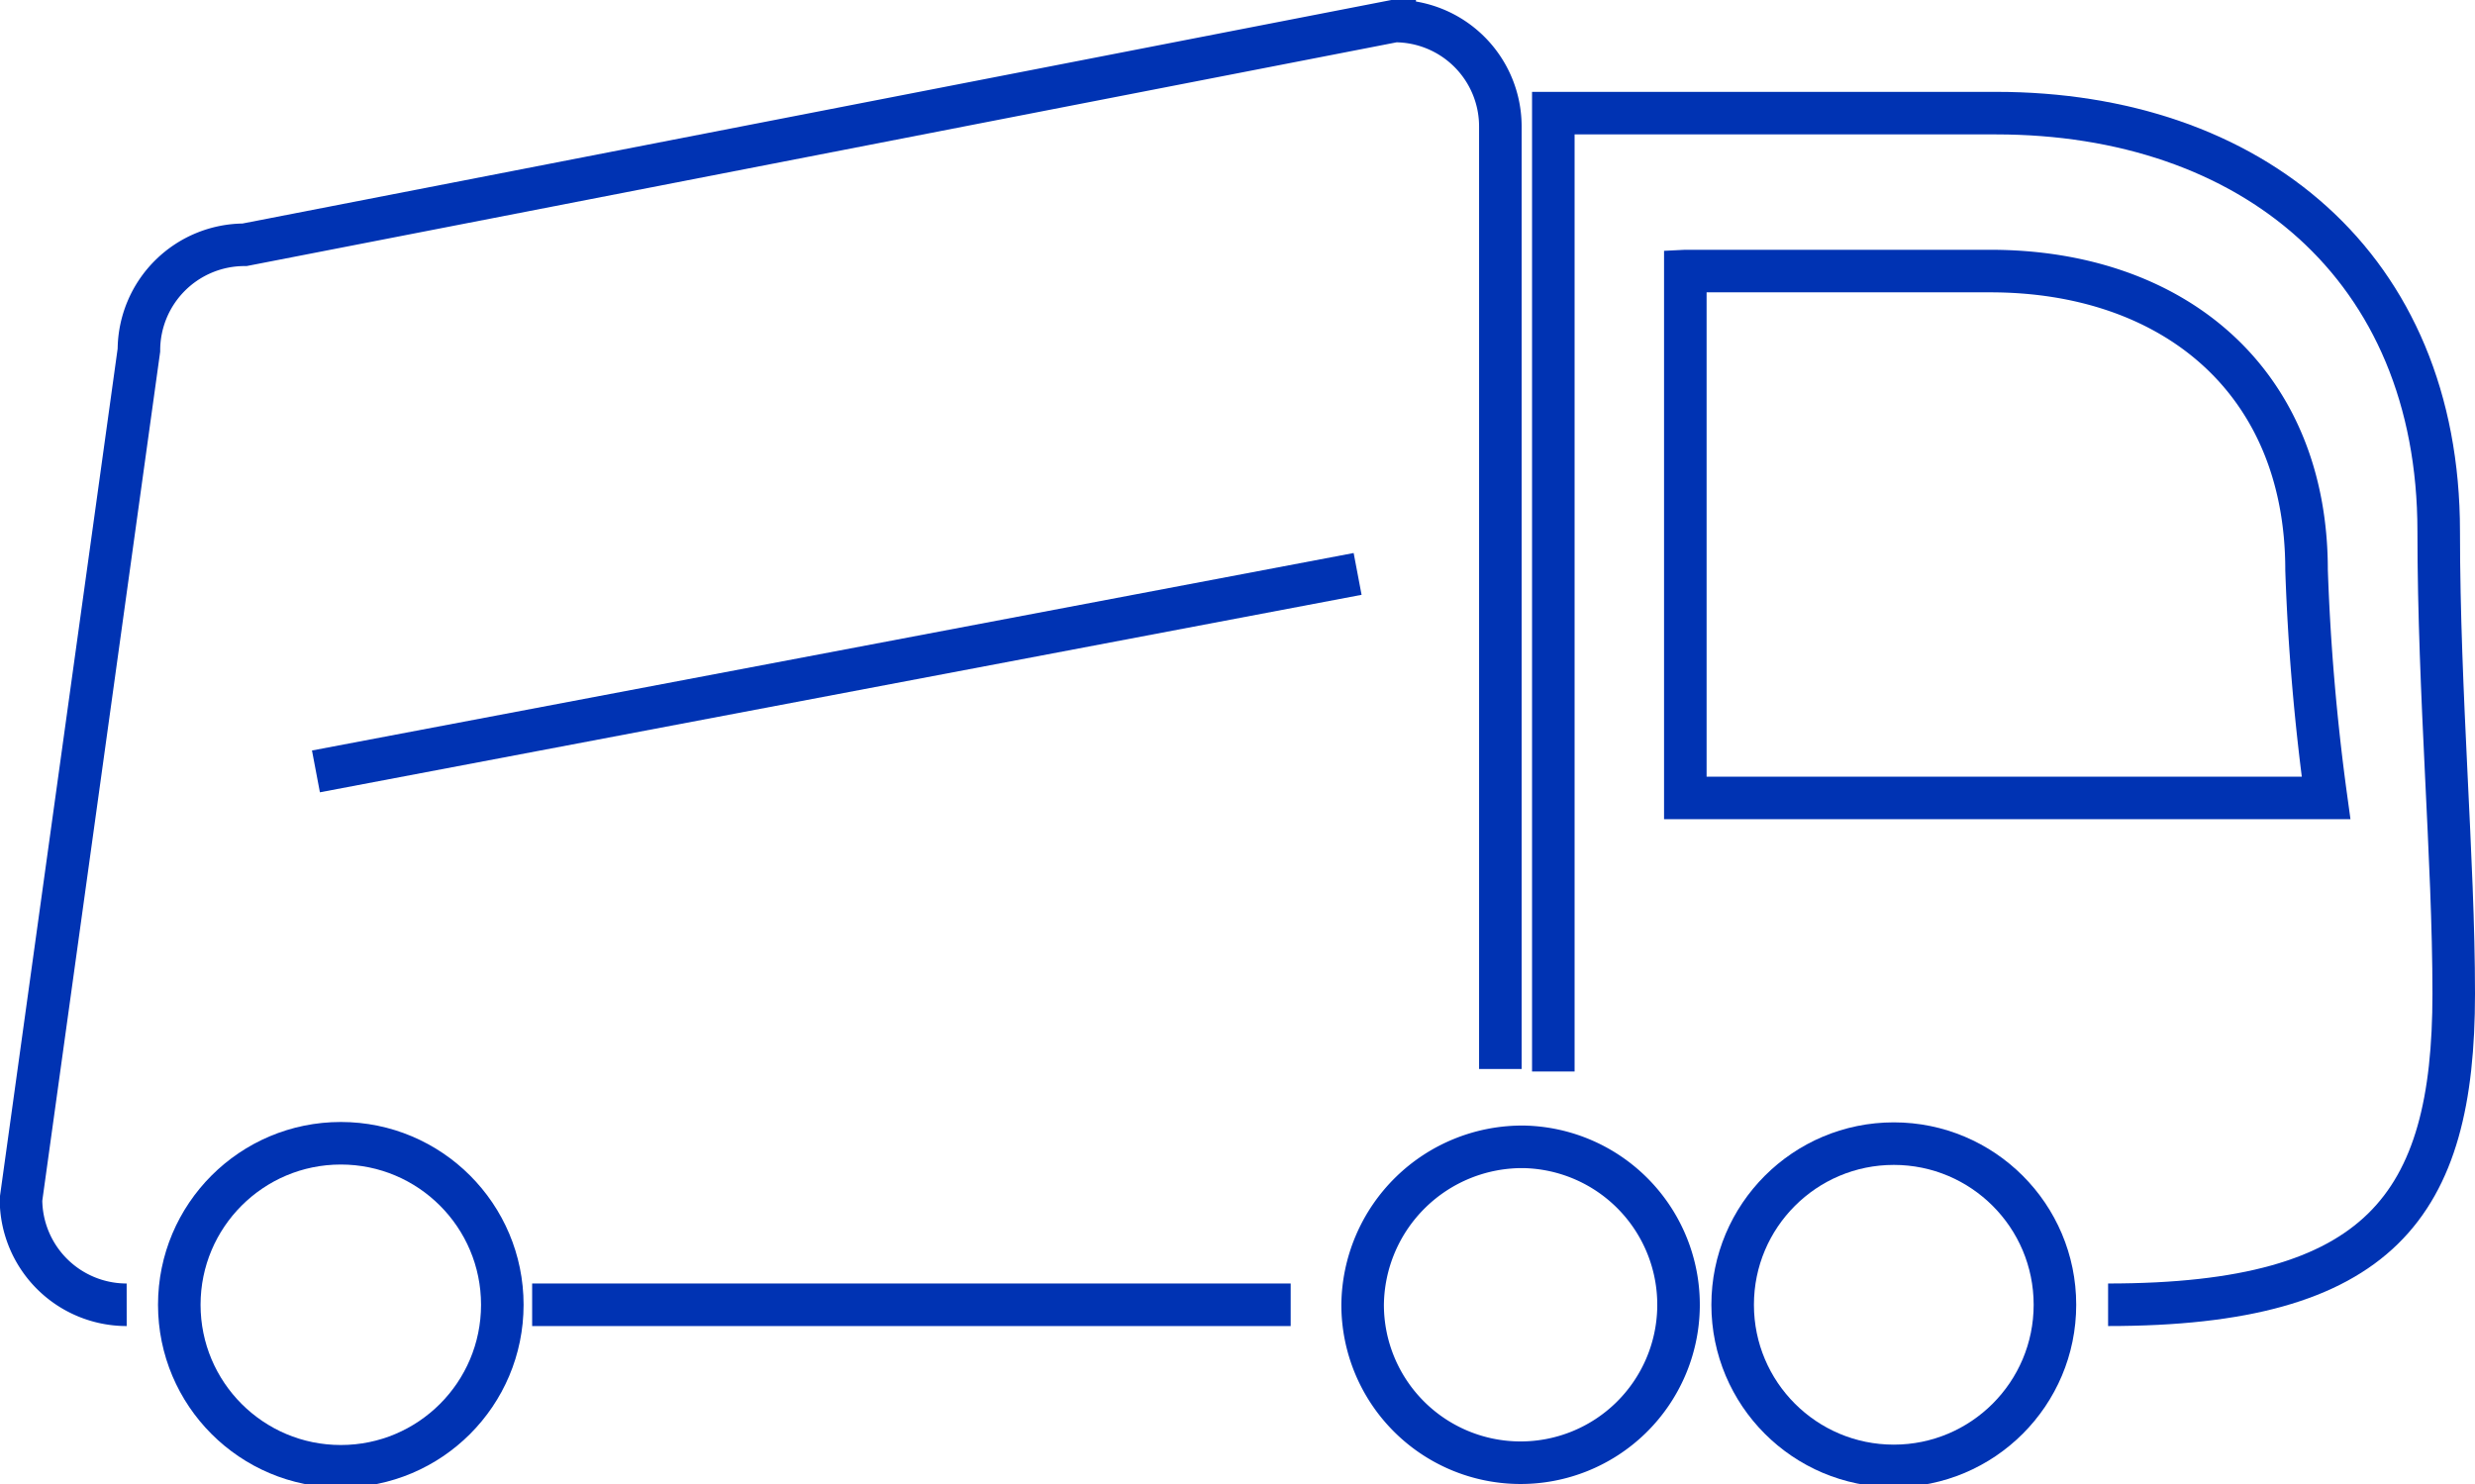
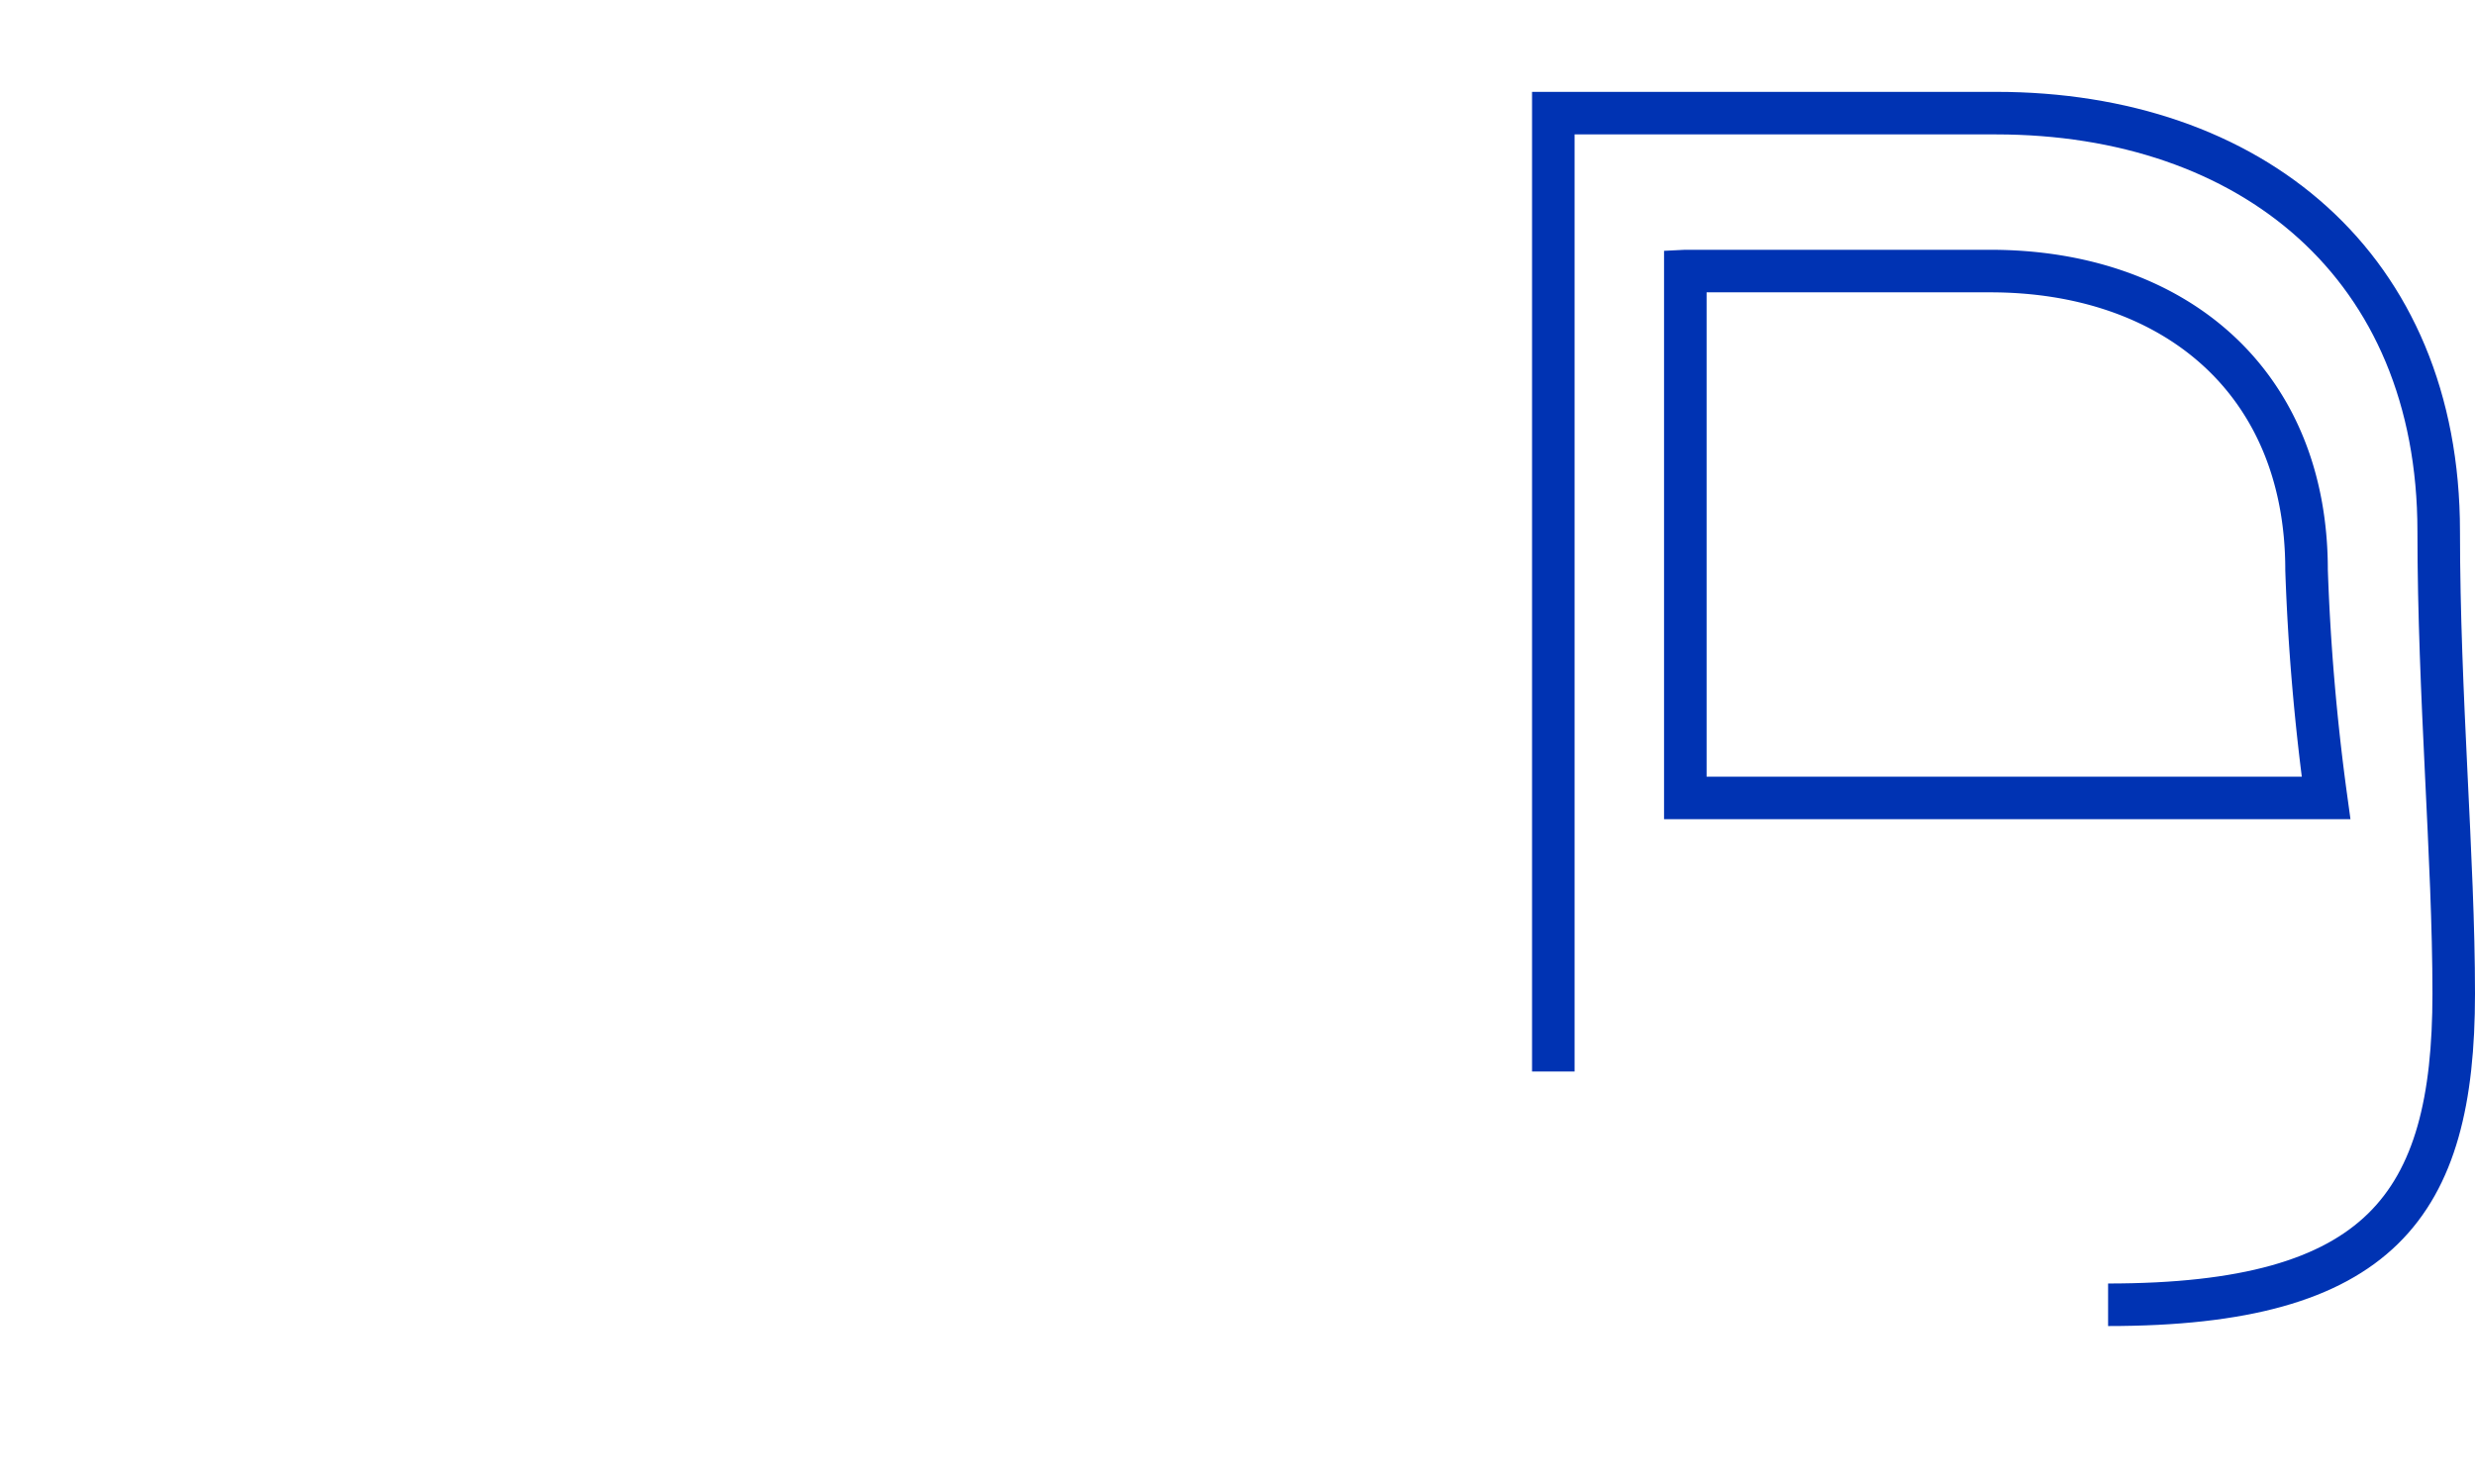
<svg xmlns="http://www.w3.org/2000/svg" id="about-08" width="98.884" height="59.29" viewBox="0 0 98.884 59.29">
  <defs>
    <style>
      .cls-1, .cls-2 {
        fill: none;
        stroke: #0033b3;
        stroke-width: 1.7px;
      }

      .cls-1 {
        fill-rule: evenodd;
      }
    </style>
  </defs>
-   <path class="cls-1" d="M960.123,1313.69H929.817m-16.2,0a4.219,4.219,0,0,1-4.222-4.21l4.711-33.93a4.22,4.22,0,0,1,4.222-4.21l45.95-8.94a4.213,4.213,0,0,1,4.222,4.21v37.66" transform="translate(-908.556 -1261.56)" />
-   <path class="cls-1" d="M921.179,1292.38l41.618-7.89" transform="translate(-908.556 -1261.56)" />
  <path class="cls-1" d="M970.616,1304.37v-38.29H988.3c10.179,0,17.69,6.09,17.69,16.71,0,6.54.6,13.08,0.6,18.47,0,8.47-2.93,12.43-13.809,12.43" transform="translate(-908.556 -1261.56)" />
  <path class="cls-1" d="M975.893,1272.39h12.183c7.271,0,12.634,4.35,12.634,11.94a89.333,89.333,0,0,0,.78,9.11h-25.6v-21.05Z" transform="translate(-908.556 -1261.56)" />
-   <path class="cls-1" d="M969.445,1307.38a6.311,6.311,0,1,1-6.448,6.31A6.377,6.377,0,0,1,969.445,1307.38Z" transform="translate(-908.556 -1261.56)" />
-   <circle class="cls-2" cx="75.663" cy="52.13" r="6.438" />
-   <circle class="cls-2" cx="13.616" cy="52.13" r="6.453" />
</svg>